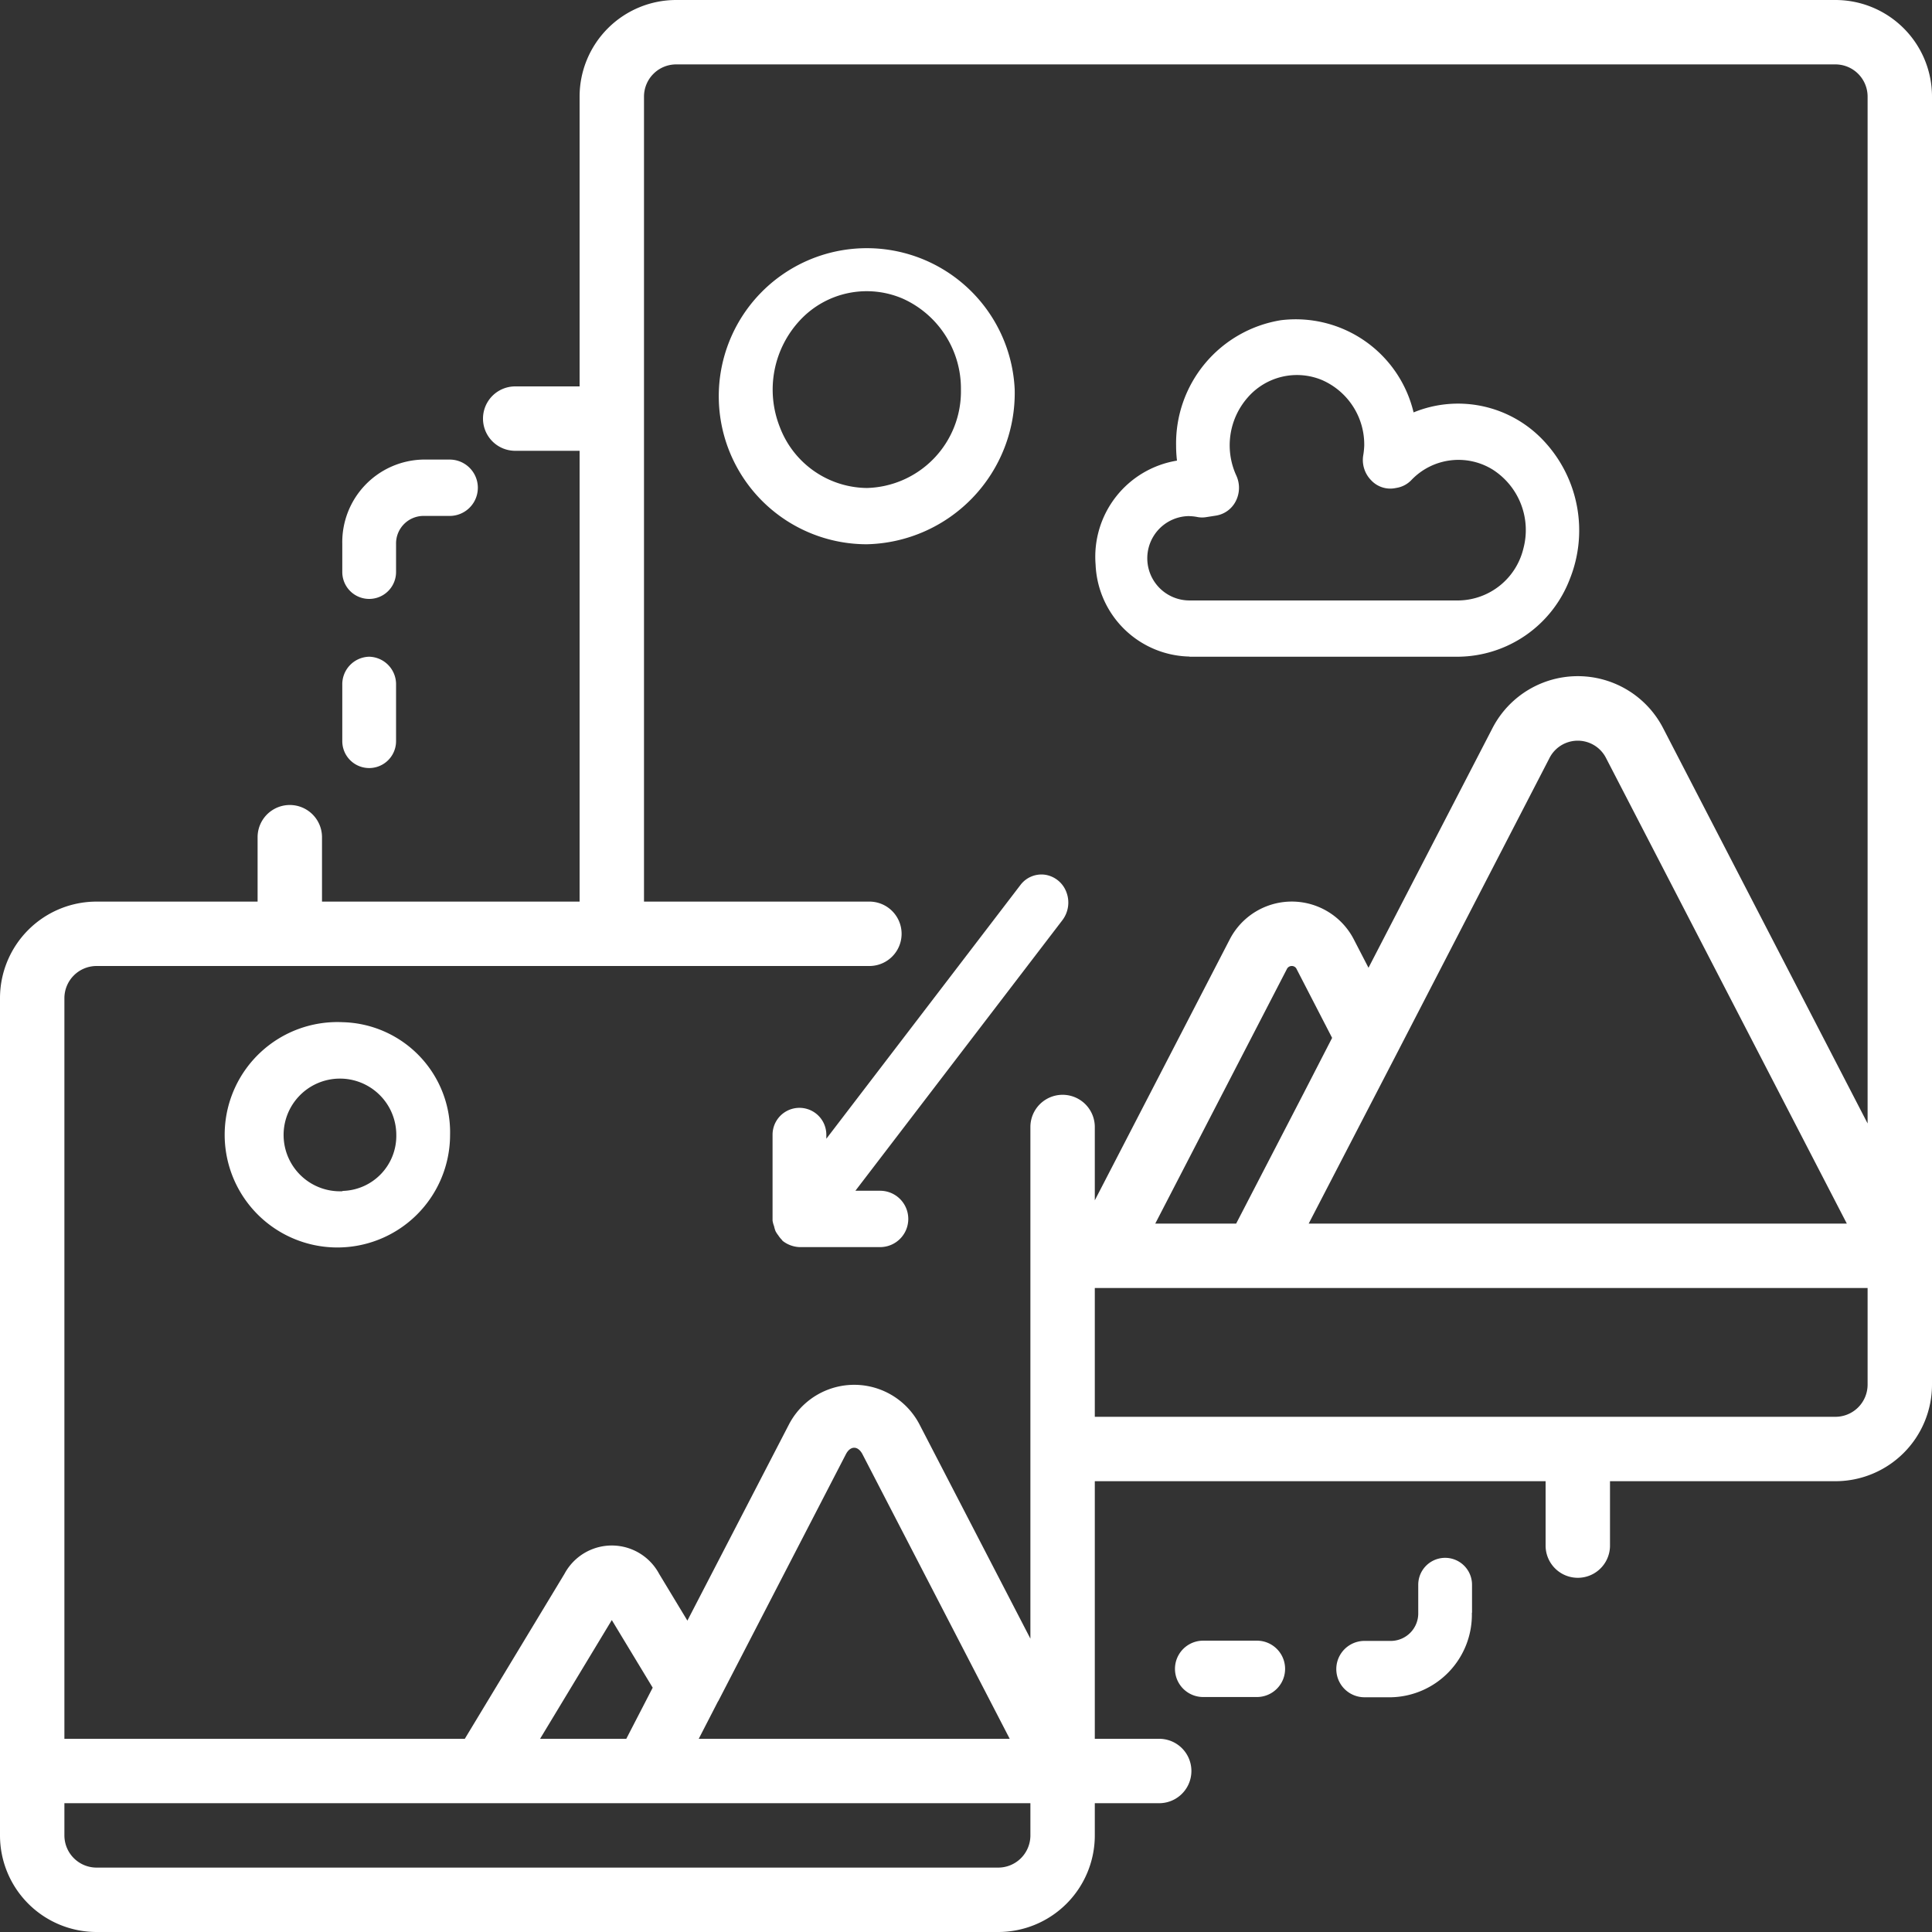
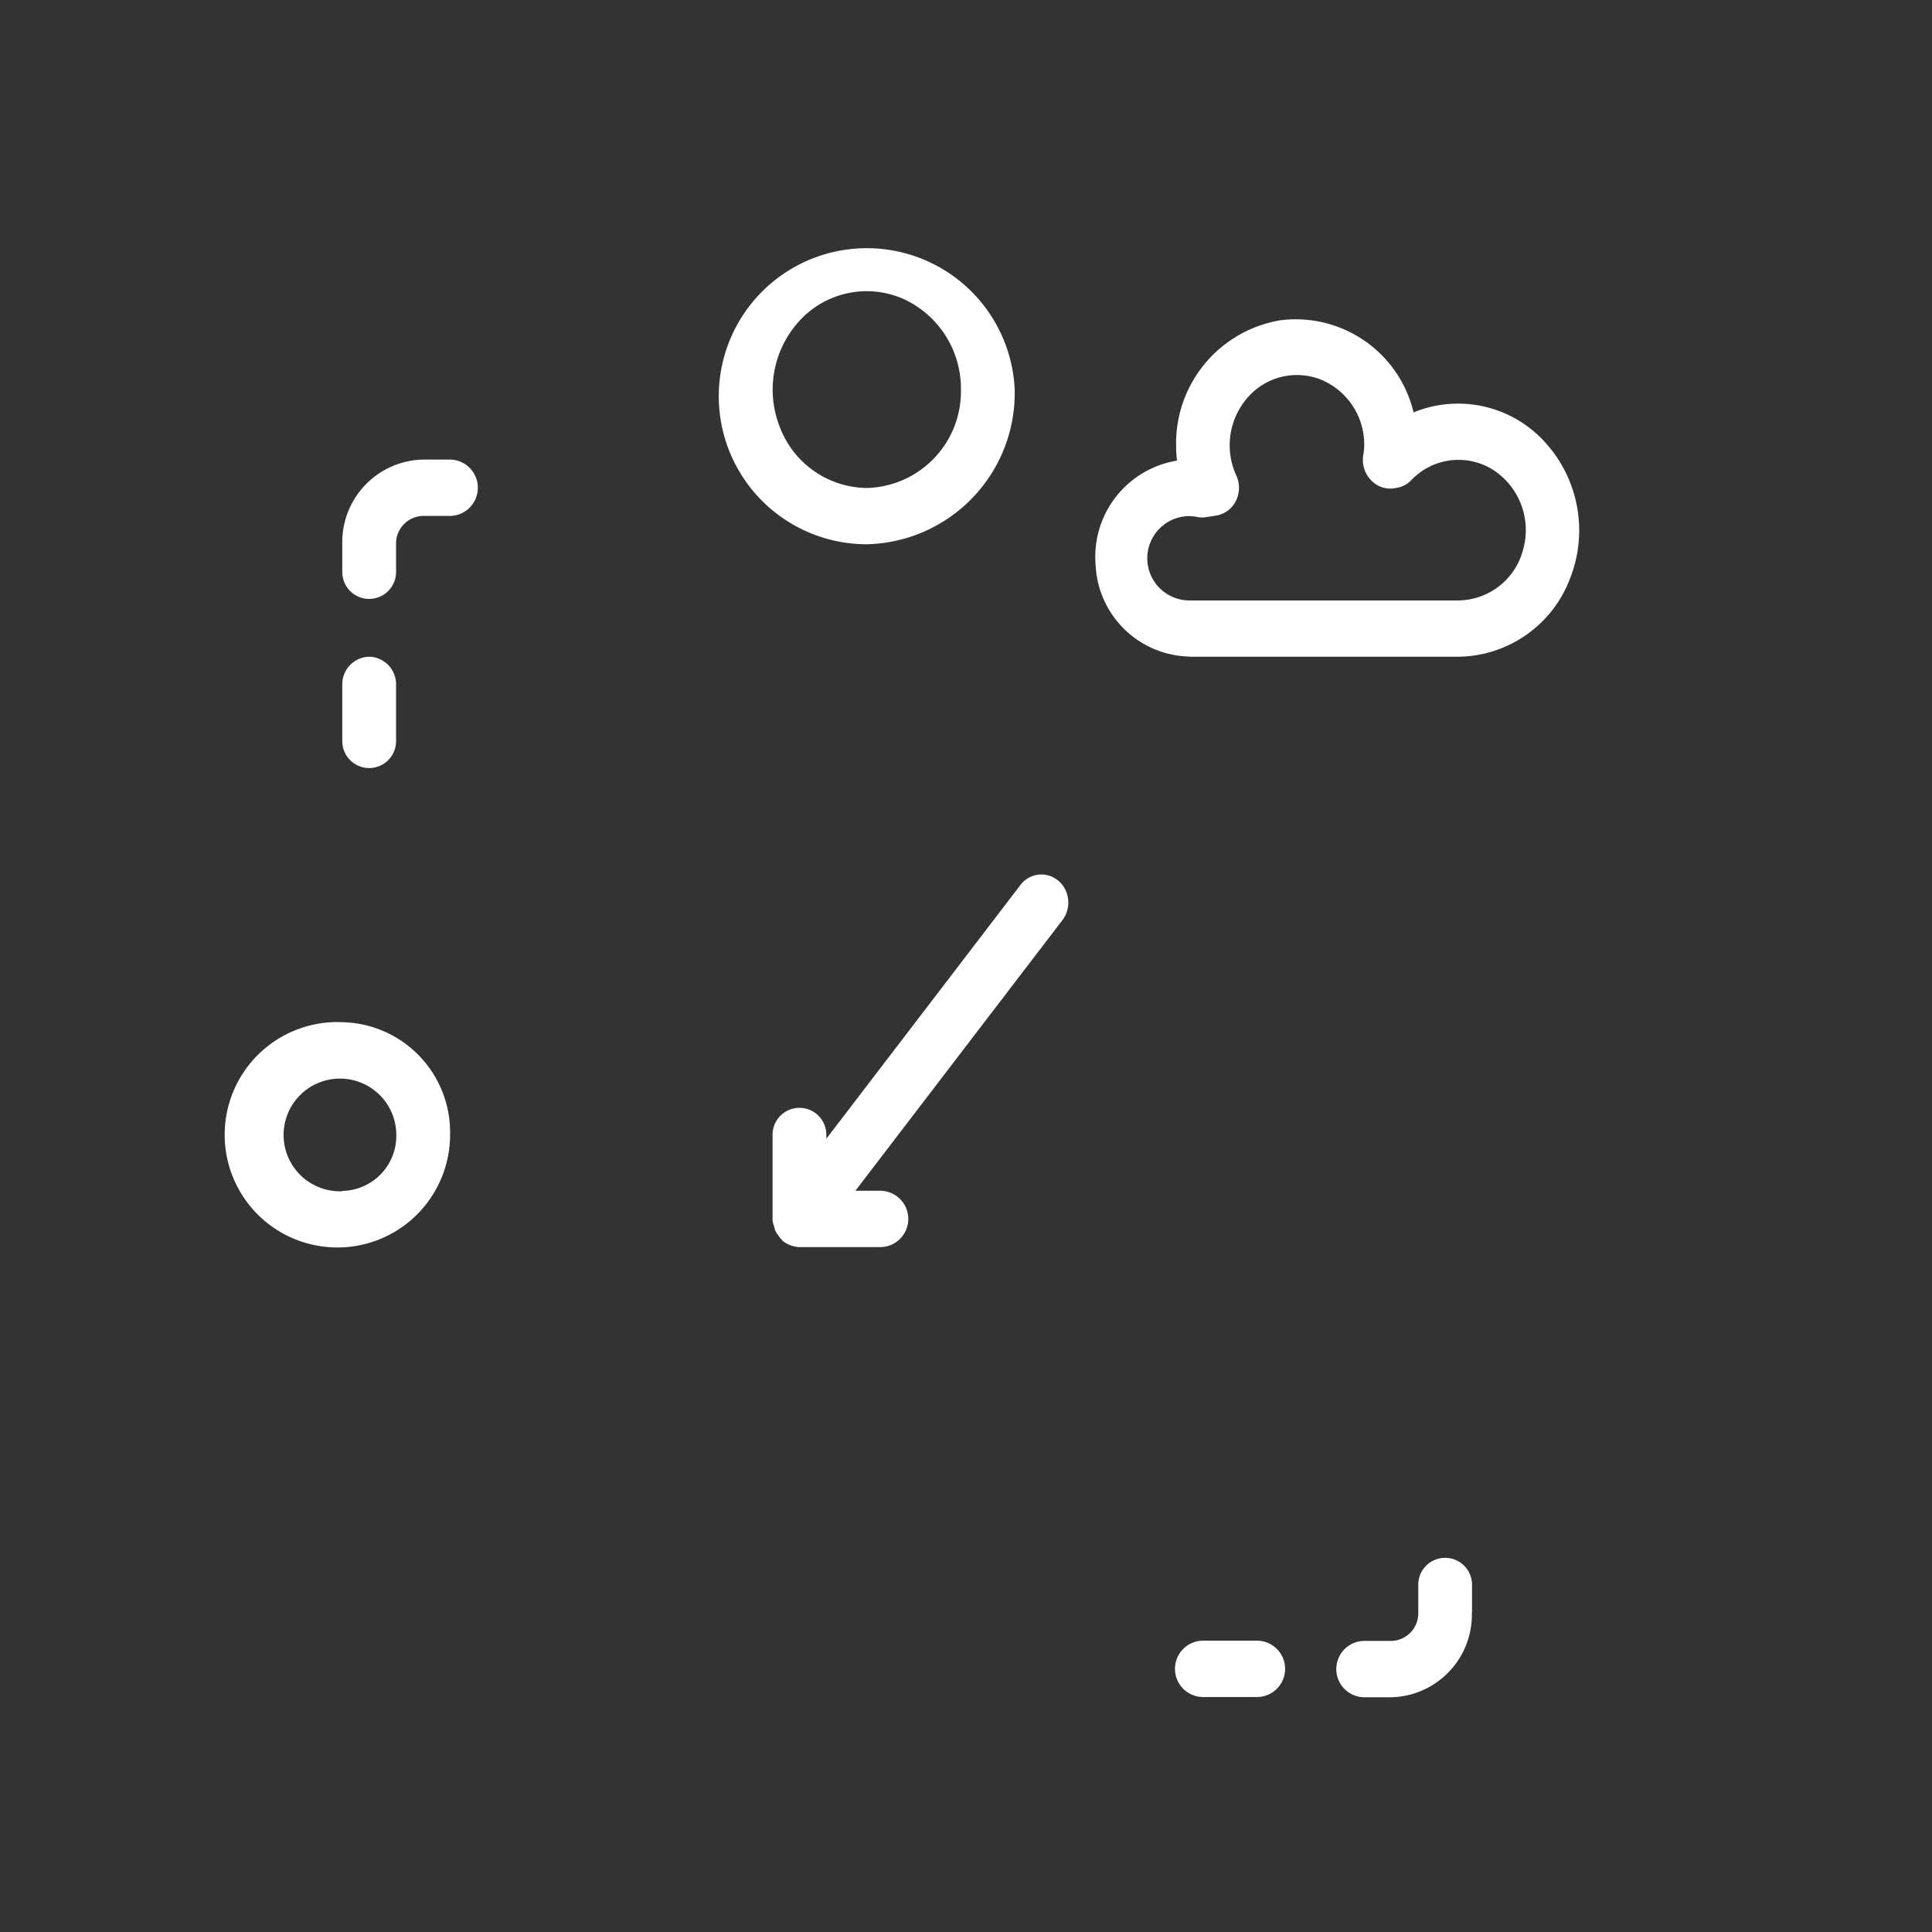
<svg xmlns="http://www.w3.org/2000/svg" id="Image_Optimization" data-name="Image Optimization" width="100" height="100" viewBox="0 0 24 24">
  <rect x="0" y="0" width="24" height="24" fill="#333333" stroke="none" />
-   <path id="Path_50" data-name="Path 50" fill="#fff" d="M1.2,24H12.4a1.2,1.2,0,0,0,1.2-1.2v-.4h.8a.4.4,0,1,0,0-.8h-.8V18.4h5.6v.8a.4.4,0,0,0,.8,0v-.8h2.8A1.2,1.2,0,0,0,24,17.2V1.2A1.2,1.2,0,0,0,22.8,0H8.4A1.2,1.2,0,0,0,7.2,1.2V4.8H6.4a.4.4,0,1,0,0,.8h.8v5.6H4v-.8a.4.4,0,0,0-.8,0v.8h-2A1.2,1.2,0,0,0,0,12.4V22.8A1.2,1.2,0,0,0,1.2,24Zm11.2-.8H1.2a.4.4,0,0,1-.4-.4v-.4h12v.4a.4.4,0,0,1-.4.4ZM19.247,9.419a.394.394,0,0,1,.705,0l2.99,5.781H16.257l1.1-2.123Zm-3.059,4.174L15.356,15.2H14.351l1.634-3.16a.067.067,0,0,1,.062-.04.065.065,0,0,1,.061.04l.44.853ZM8.922,21.133l1.586-3.068c.056-.108.15-.107.206,0L12.543,21.6H8.68l.24-.466ZM7.78,21.6H6.709L7.6,20.125l.508.84Zm15.02-4H13.6V16h9.6v1.2a.4.4,0,0,1-.4.4ZM.8,12.4a.4.4,0,0,1,.4-.4h9.6a.4.4,0,1,0,0-.8H8V1.2A.4.4,0,0,1,8.4.8H22.8a.4.4,0,0,1,.4.4V13.956L20.663,9.051a1.193,1.193,0,0,0-2.126,0L17,12.022l-.181-.35a.867.867,0,0,0-1.544,0L13.6,14.911V14a.4.4,0,1,0-.8,0v6.356L11.425,17.7a.914.914,0,0,0-1.627,0L8.539,20.132l-.351-.581a.667.667,0,0,0-1.176,0L5.774,21.6H.8Zm0,0" transform="translate(0 0)" />
  <path id="Path_51" data-name="Path 51" fill="#fff" d="M40.83,46.447a.384.384,0,0,0,.018.061.338.338,0,0,0,.034.052.332.332,0,0,0,.044.055s.007.011.012.015a.363.363,0,0,0,.209.076h1a.35.35,0,0,0,0-.7h-.307l2.572-3.362a.362.362,0,0,0,.05-.345.337.337,0,0,0-.261-.218.327.327,0,0,0-.311.127l-2.411,3.152V45.31a.334.334,0,1,0-.668,0v1.048c0,.007,0,.012,0,.019A.335.335,0,0,0,40.83,46.447Zm2.989-10.393a1.839,1.839,0,1,0-1.837,1.921A1.88,1.88,0,0,0,43.819,36.054Zm-1.837,1.222a1.17,1.17,0,0,1-1.08-.755,1.263,1.263,0,0,1,.253-1.332,1.132,1.132,0,0,1,1.274-.265,1.224,1.224,0,0,1,.722,1.129A1.2,1.2,0,0,1,41.982,37.276Zm-6.513,6.636a1.4,1.4,0,1,0,1.336,1.4A1.368,1.368,0,0,0,35.469,43.912Zm0,2.1a.7.7,0,1,1,.668-.7A.684.684,0,0,1,35.469,46.008ZM45.99,39.372h3.34a1.5,1.5,0,0,0,1.384-.963A1.625,1.625,0,0,0,50.4,36.7a1.456,1.456,0,0,0-1.626-.363,1.505,1.505,0,0,0-1.65-1.145,1.55,1.55,0,0,0-1.3,1.559,1.571,1.571,0,0,0,.011.185,1.21,1.21,0,0,0-1.011,1.293,1.192,1.192,0,0,0,1.167,1.141Zm0-1.746a.527.527,0,0,1,.1.011.317.317,0,0,0,.114,0l.116-.018a.335.335,0,0,0,.246-.181.364.364,0,0,0,.007-.314.9.9,0,0,1,.142-.974.81.81,0,0,1,.919-.216.874.874,0,0,1,.527.817.951.951,0,0,1-.014.129.359.359,0,0,0,.1.3.325.325,0,0,0,.286.1l.033-.006a.328.328,0,0,0,.184-.1.808.808,0,0,1,1.006-.127.891.891,0,0,1,.382.981.842.842,0,0,1-.8.645H45.99a.524.524,0,0,1,0-1.048ZM35.8,39.372a.342.342,0,0,0-.334.349v.7a.334.334,0,1,0,.668,0v-.7a.342.342,0,0,0-.334-.349Zm.334-1.4a.342.342,0,0,1,.334-.349H36.8a.35.35,0,0,0,0-.7h-.334a1.026,1.026,0,0,0-1,1.048v.349a.334.334,0,1,0,.668,0ZM49.5,51.247V50.9a.334.334,0,1,0-.668,0v.349a.342.342,0,0,1-.334.349h-.334a.35.35,0,0,0,0,.7h.334a1.026,1.026,0,0,0,1-1.048Zm-3.34,1.048h.668a.35.35,0,0,0,0-.7h-.668a.35.35,0,0,0,0,.7Zm0,0" transform="translate(-31.214 -31.214)" />
</svg>